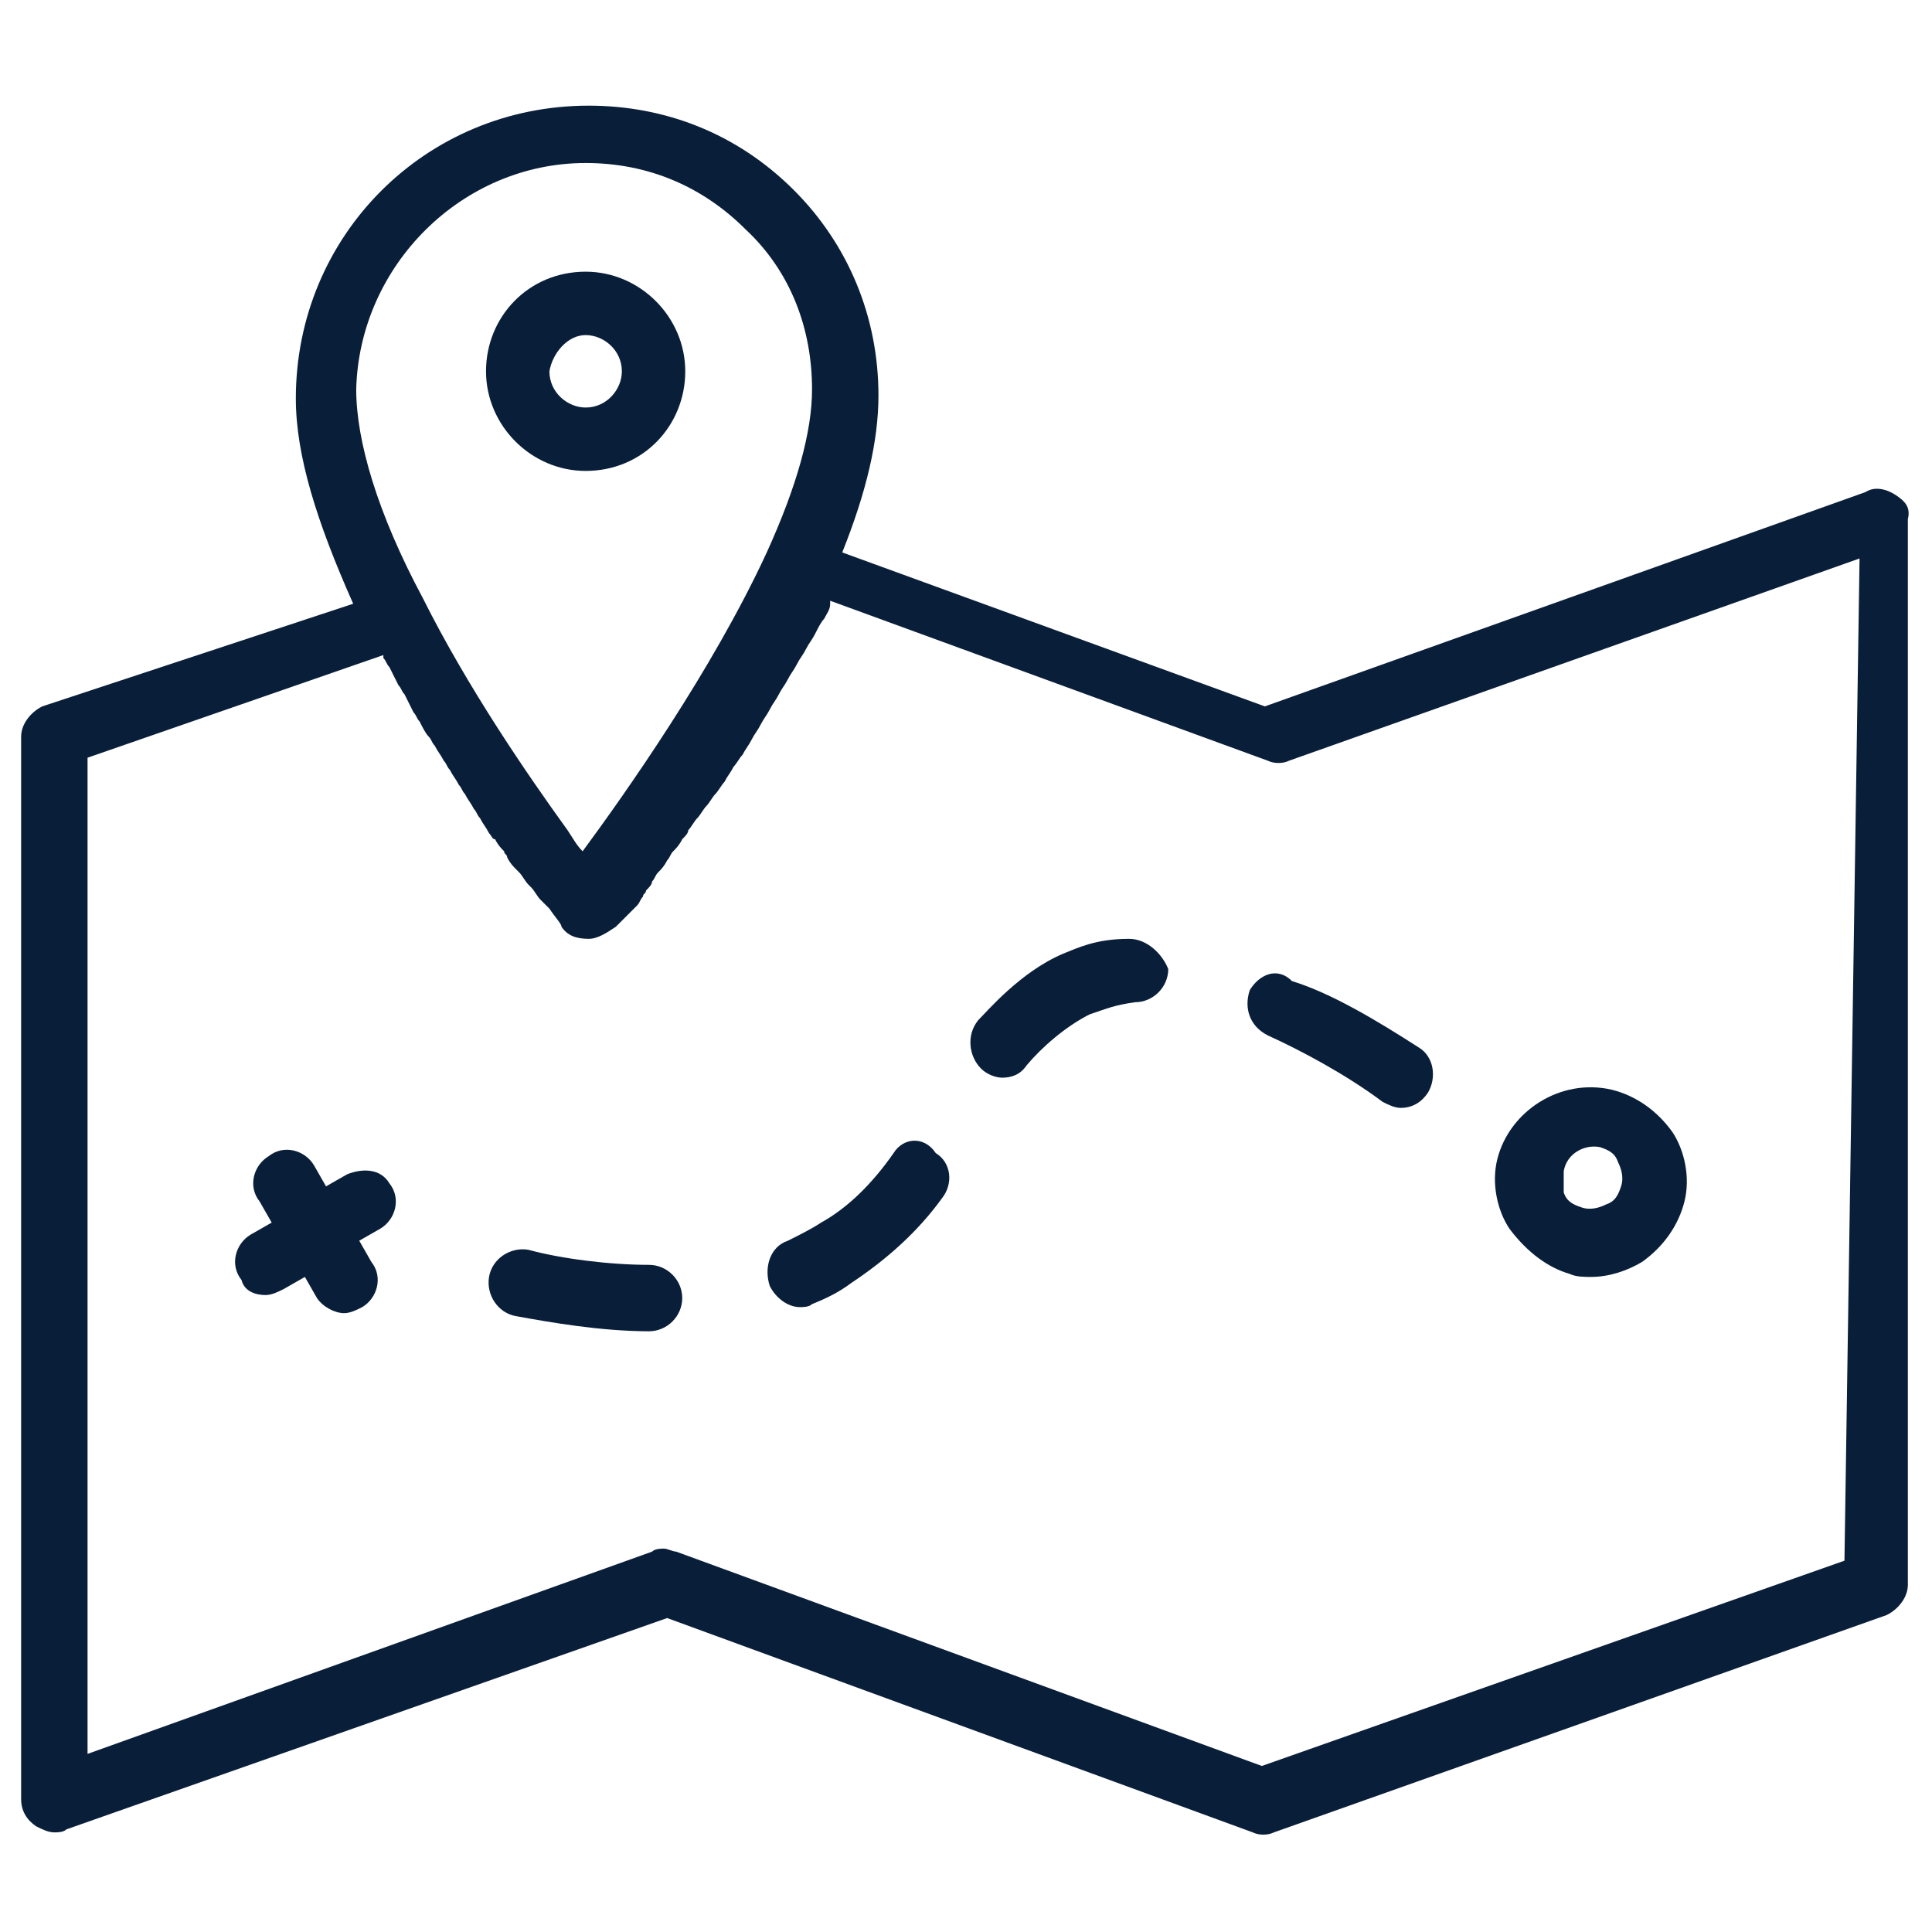
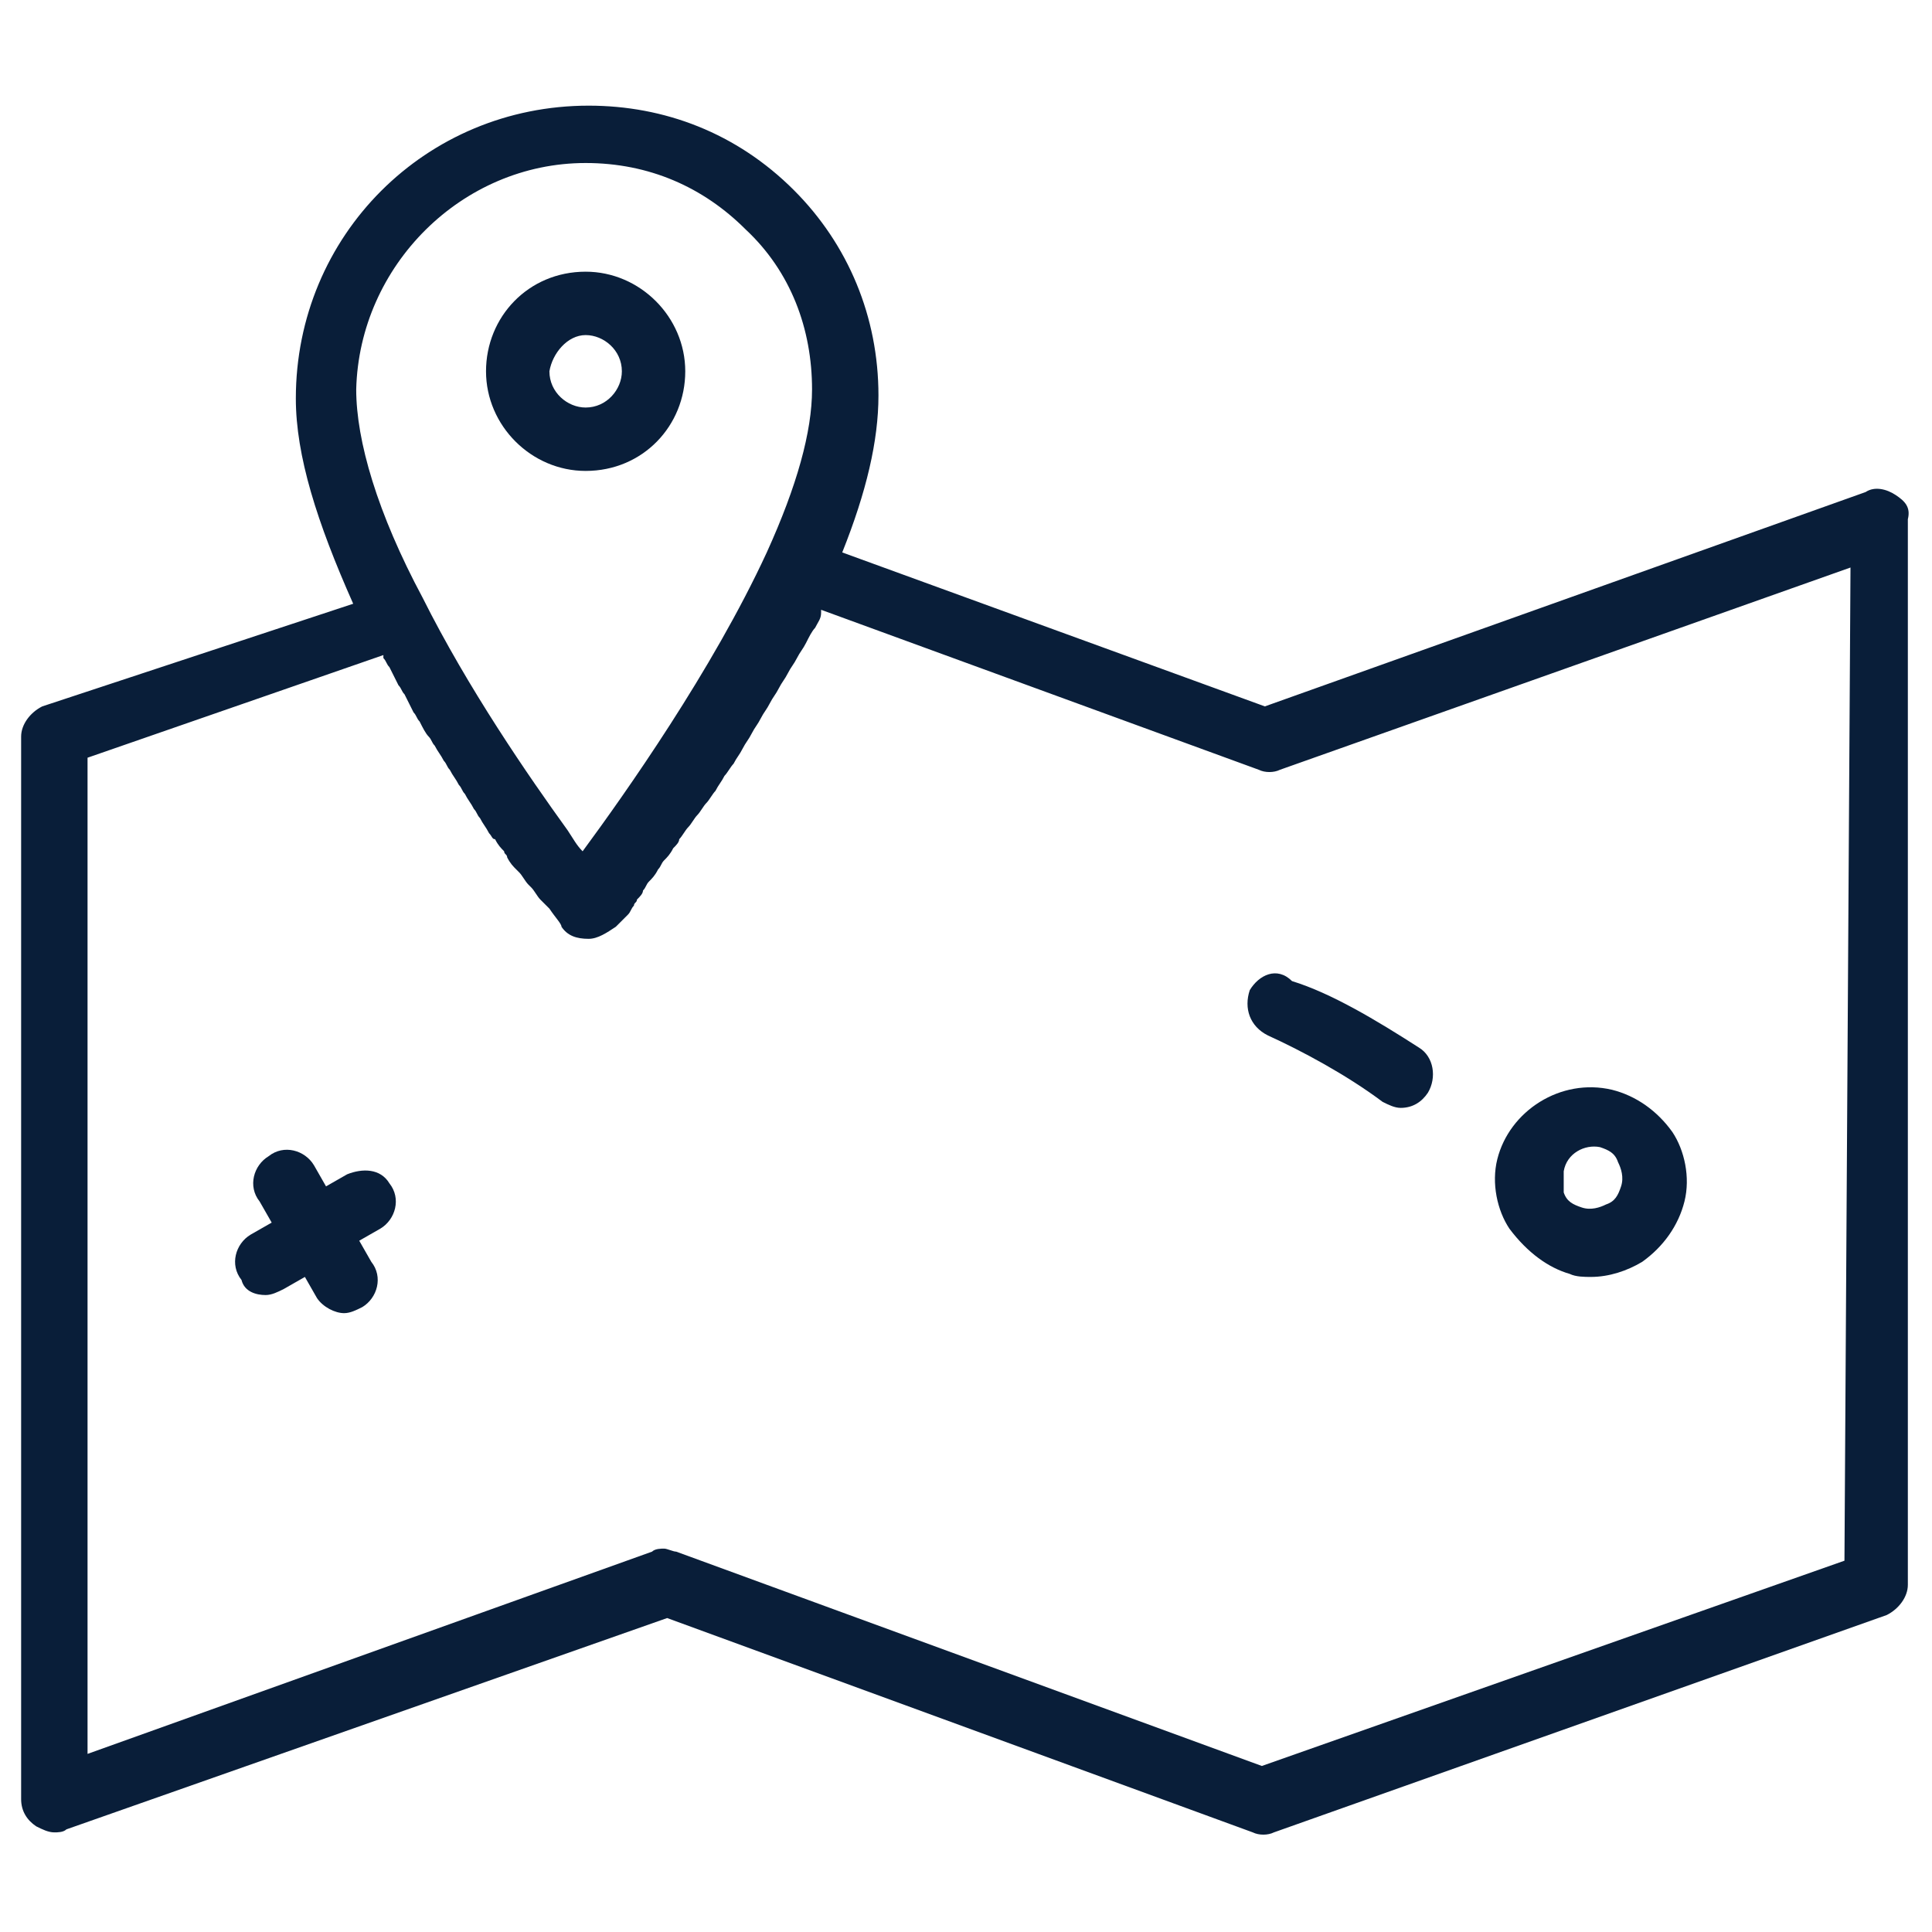
<svg xmlns="http://www.w3.org/2000/svg" version="1.1" id="Слой_1" x="0px" y="0px" viewBox="0 0 64 64" style="enable-background:new 0 0 64 64;" xml:space="preserve">
  <style type="text/css">
	.st0{fill:#091E39;}
</style>
  <g id="Layer_2">
</g>
  <g id="Layer_3">
</g>
  <g id="Layer_4">
</g>
  <g id="Layer_5">
</g>
  <g id="Layer_6">
</g>
  <g id="Layer_7">
</g>
  <g id="Layer_8">
</g>
  <g id="Layer_9">
</g>
  <g id="Layer_10">
</g>
  <g id="Layer_11">
</g>
  <g id="Layer_12">
</g>
  <g id="Layer_13">
</g>
  <g id="Layer_15">
</g>
  <g id="Layer_16">
</g>
  <g id="Layer_17">
    <g>
-       <path class="st0" d="M62.8,16.4c-0.3-0.2-0.7-0.3-1-0.1l-19.9,7.1l-14-5.1c0.8-2,1.2-3.7,1.2-5.2c0-2.6-1-5-2.8-6.8    c-1.9-1.9-4.3-2.8-6.8-2.8c-5.4,0-9.7,4.3-9.7,9.7c0,1.9,0.7,4.1,1.9,6.8L1.4,23.4c-0.4,0.2-0.7,0.6-0.7,1v35.2    c0,0.4,0.2,0.7,0.5,0.9c0.2,0.1,0.4,0.2,0.6,0.2c0.1,0,0.3,0,0.4-0.1l19.9-7l19.4,7.1c0.2,0.1,0.5,0.1,0.7,0l20.3-7.2    c0.4-0.2,0.7-0.6,0.7-1V17.2C63.3,16.8,63.1,16.6,62.8,16.4z M19.4,5.4c2.1,0,3.9,0.8,5.3,2.2l0,0c1.5,1.4,2.2,3.3,2.2,5.3    c0,1.4-0.5,3.2-1.5,5.4c-1.8,3.9-4.7,8-6.1,9.9c-0.2-0.2-0.3-0.4-0.5-0.7c-1.3-1.8-3.3-4.7-4.8-7.7c-1.5-2.8-2.2-5.2-2.2-6.9    C11.9,8.8,15.3,5.4,19.4,5.4z M61.1,51.7l-19.3,6.8l-19.4-7.1c-0.1,0-0.3-0.1-0.4-0.1s-0.3,0-0.4,0.1L2.9,58.1v-33l9.8-3.4    c0,0,0,0,0,0.1c0.1,0.1,0.1,0.2,0.2,0.3c0.1,0.2,0.2,0.4,0.3,0.6c0.1,0.1,0.1,0.2,0.2,0.3c0.1,0.2,0.2,0.4,0.3,0.6    c0.1,0.1,0.1,0.2,0.2,0.3c0.1,0.2,0.2,0.4,0.3,0.5c0.1,0.1,0.1,0.2,0.2,0.3c0.1,0.2,0.2,0.3,0.3,0.5c0.1,0.1,0.1,0.2,0.2,0.3    c0.1,0.2,0.2,0.3,0.3,0.5c0.1,0.1,0.1,0.2,0.2,0.3c0.1,0.2,0.2,0.3,0.3,0.5c0.1,0.1,0.1,0.2,0.2,0.3c0.1,0.2,0.2,0.3,0.3,0.5    c0.1,0.1,0.1,0.2,0.2,0.2c0.1,0.2,0.2,0.3,0.3,0.4c0,0.1,0.1,0.1,0.1,0.2c0.1,0.2,0.2,0.3,0.3,0.4l0.1,0.1    c0.1,0.1,0.2,0.3,0.3,0.4l0.1,0.1c0.1,0.1,0.2,0.3,0.3,0.4l0,0c0.1,0.1,0.2,0.2,0.3,0.3l0,0c0.2,0.3,0.4,0.5,0.4,0.6    c0.2,0.3,0.5,0.4,0.9,0.4c0.3,0,0.6-0.2,0.9-0.4c0,0,0.1-0.1,0.3-0.3l0.1-0.1c0.1-0.1,0.1-0.1,0.2-0.2l0.1-0.1    c0.1-0.1,0.1-0.2,0.2-0.3c0-0.1,0.1-0.1,0.1-0.2c0.1-0.1,0.2-0.2,0.2-0.3c0.1-0.1,0.1-0.2,0.2-0.3c0.1-0.1,0.2-0.2,0.3-0.4    c0.1-0.1,0.1-0.2,0.2-0.3c0.1-0.1,0.2-0.2,0.3-0.4c0.1-0.1,0.2-0.2,0.2-0.3c0.1-0.1,0.2-0.3,0.3-0.4c0.1-0.1,0.2-0.3,0.3-0.4    c0.1-0.1,0.2-0.3,0.3-0.4c0.1-0.1,0.2-0.3,0.3-0.4c0.1-0.2,0.2-0.3,0.3-0.5c0.1-0.1,0.2-0.3,0.3-0.4c0.1-0.2,0.2-0.3,0.3-0.5    c0.1-0.2,0.2-0.3,0.3-0.5c0.1-0.2,0.2-0.3,0.3-0.5c0.1-0.2,0.2-0.3,0.3-0.5c0.1-0.2,0.2-0.3,0.3-0.5c0.1-0.2,0.2-0.3,0.3-0.5    c0.1-0.2,0.2-0.3,0.3-0.5c0.1-0.2,0.2-0.3,0.3-0.5c0.1-0.2,0.2-0.4,0.3-0.5c0.1-0.2,0.2-0.3,0.2-0.5c0,0,0,0,0-0.1l14.5,5.3    c0.2,0.1,0.5,0.1,0.7,0l18.9-6.7L61.1,51.7L61.1,51.7z" />
+       <path class="st0" d="M62.8,16.4c-0.3-0.2-0.7-0.3-1-0.1l-19.9,7.1l-14-5.1c0.8-2,1.2-3.7,1.2-5.2c0-2.6-1-5-2.8-6.8    c-1.9-1.9-4.3-2.8-6.8-2.8c-5.4,0-9.7,4.3-9.7,9.7c0,1.9,0.7,4.1,1.9,6.8L1.4,23.4c-0.4,0.2-0.7,0.6-0.7,1v35.2    c0,0.4,0.2,0.7,0.5,0.9c0.2,0.1,0.4,0.2,0.6,0.2c0.1,0,0.3,0,0.4-0.1l19.9-7l19.4,7.1c0.2,0.1,0.5,0.1,0.7,0l20.3-7.2    c0.4-0.2,0.7-0.6,0.7-1V17.2C63.3,16.8,63.1,16.6,62.8,16.4z M19.4,5.4c2.1,0,3.9,0.8,5.3,2.2l0,0c1.5,1.4,2.2,3.3,2.2,5.3    c0,1.4-0.5,3.2-1.5,5.4c-1.8,3.9-4.7,8-6.1,9.9c-0.2-0.2-0.3-0.4-0.5-0.7c-1.3-1.8-3.3-4.7-4.8-7.7c-1.5-2.8-2.2-5.2-2.2-6.9    C11.9,8.8,15.3,5.4,19.4,5.4z M61.1,51.7l-19.3,6.8l-19.4-7.1c-0.1,0-0.3-0.1-0.4-0.1s-0.3,0-0.4,0.1L2.9,58.1v-33l9.8-3.4    c0,0,0,0,0,0.1c0.1,0.1,0.1,0.2,0.2,0.3c0.1,0.2,0.2,0.4,0.3,0.6c0.1,0.1,0.1,0.2,0.2,0.3c0.1,0.2,0.2,0.4,0.3,0.6    c0.1,0.1,0.1,0.2,0.2,0.3c0.1,0.2,0.2,0.4,0.3,0.5c0.1,0.1,0.1,0.2,0.2,0.3c0.1,0.2,0.2,0.3,0.3,0.5c0.1,0.1,0.1,0.2,0.2,0.3    c0.1,0.2,0.2,0.3,0.3,0.5c0.1,0.1,0.1,0.2,0.2,0.3c0.1,0.2,0.2,0.3,0.3,0.5c0.1,0.1,0.1,0.2,0.2,0.3c0.1,0.2,0.2,0.3,0.3,0.5    c0.1,0.1,0.1,0.2,0.2,0.2c0.1,0.2,0.2,0.3,0.3,0.4c0,0.1,0.1,0.1,0.1,0.2c0.1,0.2,0.2,0.3,0.3,0.4l0.1,0.1    c0.1,0.1,0.2,0.3,0.3,0.4l0.1,0.1c0.1,0.1,0.2,0.3,0.3,0.4l0,0c0.1,0.1,0.2,0.2,0.3,0.3l0,0c0.2,0.3,0.4,0.5,0.4,0.6    c0.2,0.3,0.5,0.4,0.9,0.4c0.3,0,0.6-0.2,0.9-0.4l0.1-0.1c0.1-0.1,0.1-0.1,0.2-0.2l0.1-0.1    c0.1-0.1,0.1-0.2,0.2-0.3c0-0.1,0.1-0.1,0.1-0.2c0.1-0.1,0.2-0.2,0.2-0.3c0.1-0.1,0.1-0.2,0.2-0.3c0.1-0.1,0.2-0.2,0.3-0.4    c0.1-0.1,0.1-0.2,0.2-0.3c0.1-0.1,0.2-0.2,0.3-0.4c0.1-0.1,0.2-0.2,0.2-0.3c0.1-0.1,0.2-0.3,0.3-0.4c0.1-0.1,0.2-0.3,0.3-0.4    c0.1-0.1,0.2-0.3,0.3-0.4c0.1-0.1,0.2-0.3,0.3-0.4c0.1-0.2,0.2-0.3,0.3-0.5c0.1-0.1,0.2-0.3,0.3-0.4c0.1-0.2,0.2-0.3,0.3-0.5    c0.1-0.2,0.2-0.3,0.3-0.5c0.1-0.2,0.2-0.3,0.3-0.5c0.1-0.2,0.2-0.3,0.3-0.5c0.1-0.2,0.2-0.3,0.3-0.5c0.1-0.2,0.2-0.3,0.3-0.5    c0.1-0.2,0.2-0.3,0.3-0.5c0.1-0.2,0.2-0.3,0.3-0.5c0.1-0.2,0.2-0.4,0.3-0.5c0.1-0.2,0.2-0.3,0.2-0.5c0,0,0,0,0-0.1l14.5,5.3    c0.2,0.1,0.5,0.1,0.7,0l18.9-6.7L61.1,51.7L61.1,51.7z" />
      <path class="st0" d="M52,42.2c0.2,0.1,0.5,0.1,0.7,0.1c0.6,0,1.2-0.2,1.7-0.5c0.7-0.5,1.2-1.2,1.4-2s0-1.7-0.4-2.3    c-0.5-0.7-1.2-1.2-2-1.4c-1.7-0.4-3.4,0.7-3.8,2.3l0,0c-0.2,0.8,0,1.7,0.4,2.3C50.6,41.5,51.3,42,52,42.2z M51.8,38.8    c0.1-0.6,0.7-0.9,1.2-0.8c0.3,0.1,0.5,0.2,0.6,0.5c0.1,0.2,0.2,0.5,0.1,0.8c-0.1,0.3-0.2,0.5-0.5,0.6c-0.2,0.1-0.5,0.2-0.8,0.1    c-0.3-0.1-0.5-0.2-0.6-0.5C51.8,39.3,51.8,39.1,51.8,38.8z" />
      <path class="st0" d="M11.5,38.9l-0.7,0.4l-0.4-0.7c-0.3-0.5-1-0.7-1.5-0.3c-0.5,0.3-0.7,1-0.3,1.5L9,40.5l-0.7,0.4    c-0.5,0.3-0.7,1-0.3,1.5c0.1,0.4,0.5,0.5,0.8,0.5c0.2,0,0.4-0.1,0.6-0.2l0.7-0.4l0.4,0.7c0.2,0.3,0.6,0.5,0.9,0.5    c0.2,0,0.4-0.1,0.6-0.2c0.5-0.3,0.7-1,0.3-1.5l-0.4-0.7l0.7-0.4c0.5-0.3,0.7-1,0.3-1.5C12.6,38.7,12,38.7,11.5,38.9z" />
-       <path class="st0" d="M21.5,41.9c-1.3,0-2.9-0.2-4-0.5c-0.6-0.1-1.2,0.3-1.3,0.9c-0.1,0.6,0.3,1.2,0.9,1.3c1.1,0.2,2.8,0.5,4.4,0.5    l0,0c0.6,0,1.1-0.5,1.1-1.1C22.6,42.4,22.1,41.9,21.5,41.9z" />
-       <path class="st0" d="M29.6,38.2c-0.7,1-1.5,1.8-2.4,2.3c-0.3,0.2-0.7,0.4-1.1,0.6c-0.6,0.2-0.8,0.9-0.6,1.5c0.2,0.4,0.6,0.7,1,0.7    c0.1,0,0.3,0,0.4-0.1c0.5-0.2,0.9-0.4,1.3-0.7c1.2-0.8,2.2-1.7,3-2.8c0.4-0.5,0.3-1.2-0.2-1.5C30.6,37.6,29.9,37.7,29.6,38.2z" />
-       <path class="st0" d="M37.4,31.1c-1.1,0-1.7,0.3-2.2,0.5c-1.4,0.6-2.5,1.9-2.8,2.2c-0.4,0.5-0.3,1.2,0.1,1.6    c0.2,0.2,0.5,0.3,0.7,0.3c0.3,0,0.6-0.1,0.8-0.4c0.5-0.6,1.3-1.3,2.1-1.7c0.6-0.2,0.8-0.3,1.5-0.4c0.6,0,1.1-0.5,1.1-1.1    C38.5,31.6,38,31.1,37.4,31.1z" />
      <path class="st0" d="M41.4,32.8c-0.2,0.6,0,1.2,0.6,1.5c1.1,0.5,2.6,1.3,3.8,2.2c0.2,0.1,0.4,0.2,0.6,0.2c0.4,0,0.7-0.2,0.9-0.5    c0.3-0.5,0.2-1.2-0.3-1.5c-1.4-0.9-2.9-1.8-4.2-2.2C42.3,32,41.7,32.3,41.4,32.8z" />
      <path class="st0" d="M19.4,15.6c1.9,0,3.3-1.5,3.3-3.3s-1.5-3.3-3.3-3.3c-1.9,0-3.3,1.5-3.3,3.3S17.6,15.6,19.4,15.6z M19.4,11.1    c0.6,0,1.2,0.5,1.2,1.2c0,0.6-0.5,1.2-1.2,1.2c-0.6,0-1.2-0.5-1.2-1.2C18.3,11.7,18.8,11.1,19.4,11.1z" />
    </g>
  </g>
  <g id="Layer_18">
</g>
  <g id="Layer_19">
</g>
  <g id="Layer_20">
</g>
  <g id="Layer_21">
</g>
  <g id="Layer_22">
</g>
  <g id="Layer_23">
</g>
  <g id="Layer_24">
</g>
  <g id="Layer_25">
</g>
  <g id="Layer_26">
</g>
  <g id="Layer_27">
</g>
</svg>